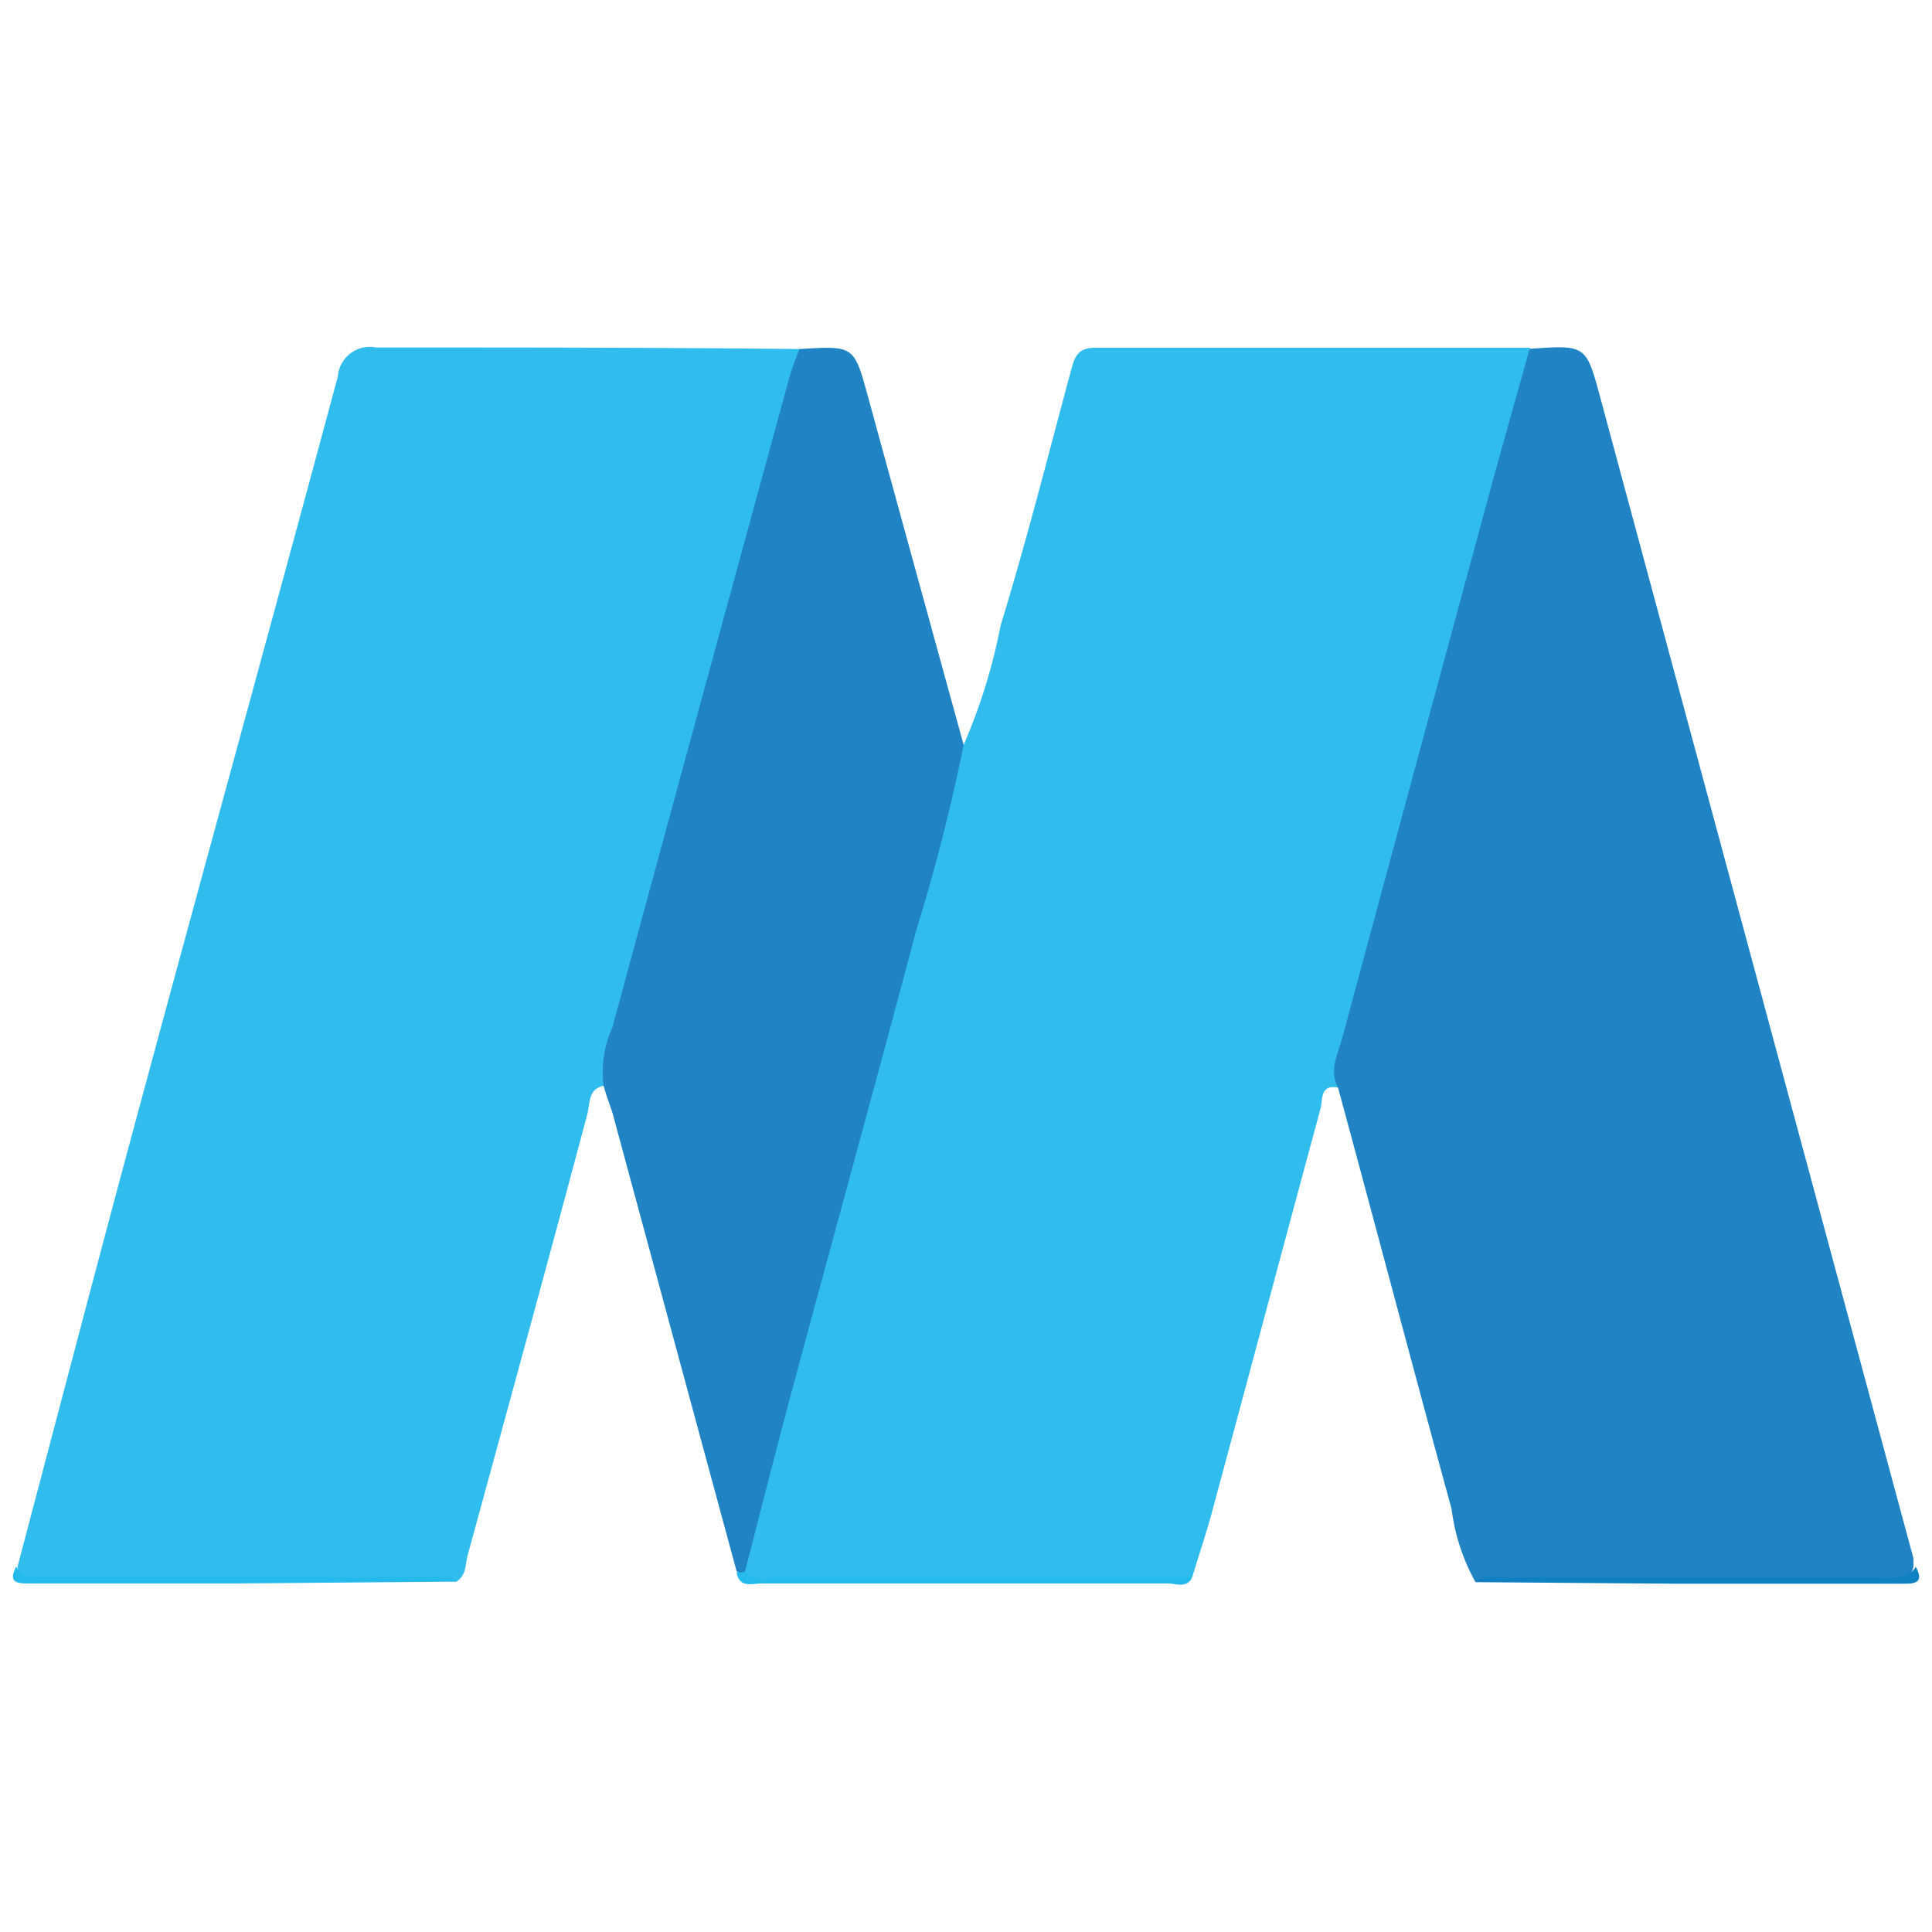
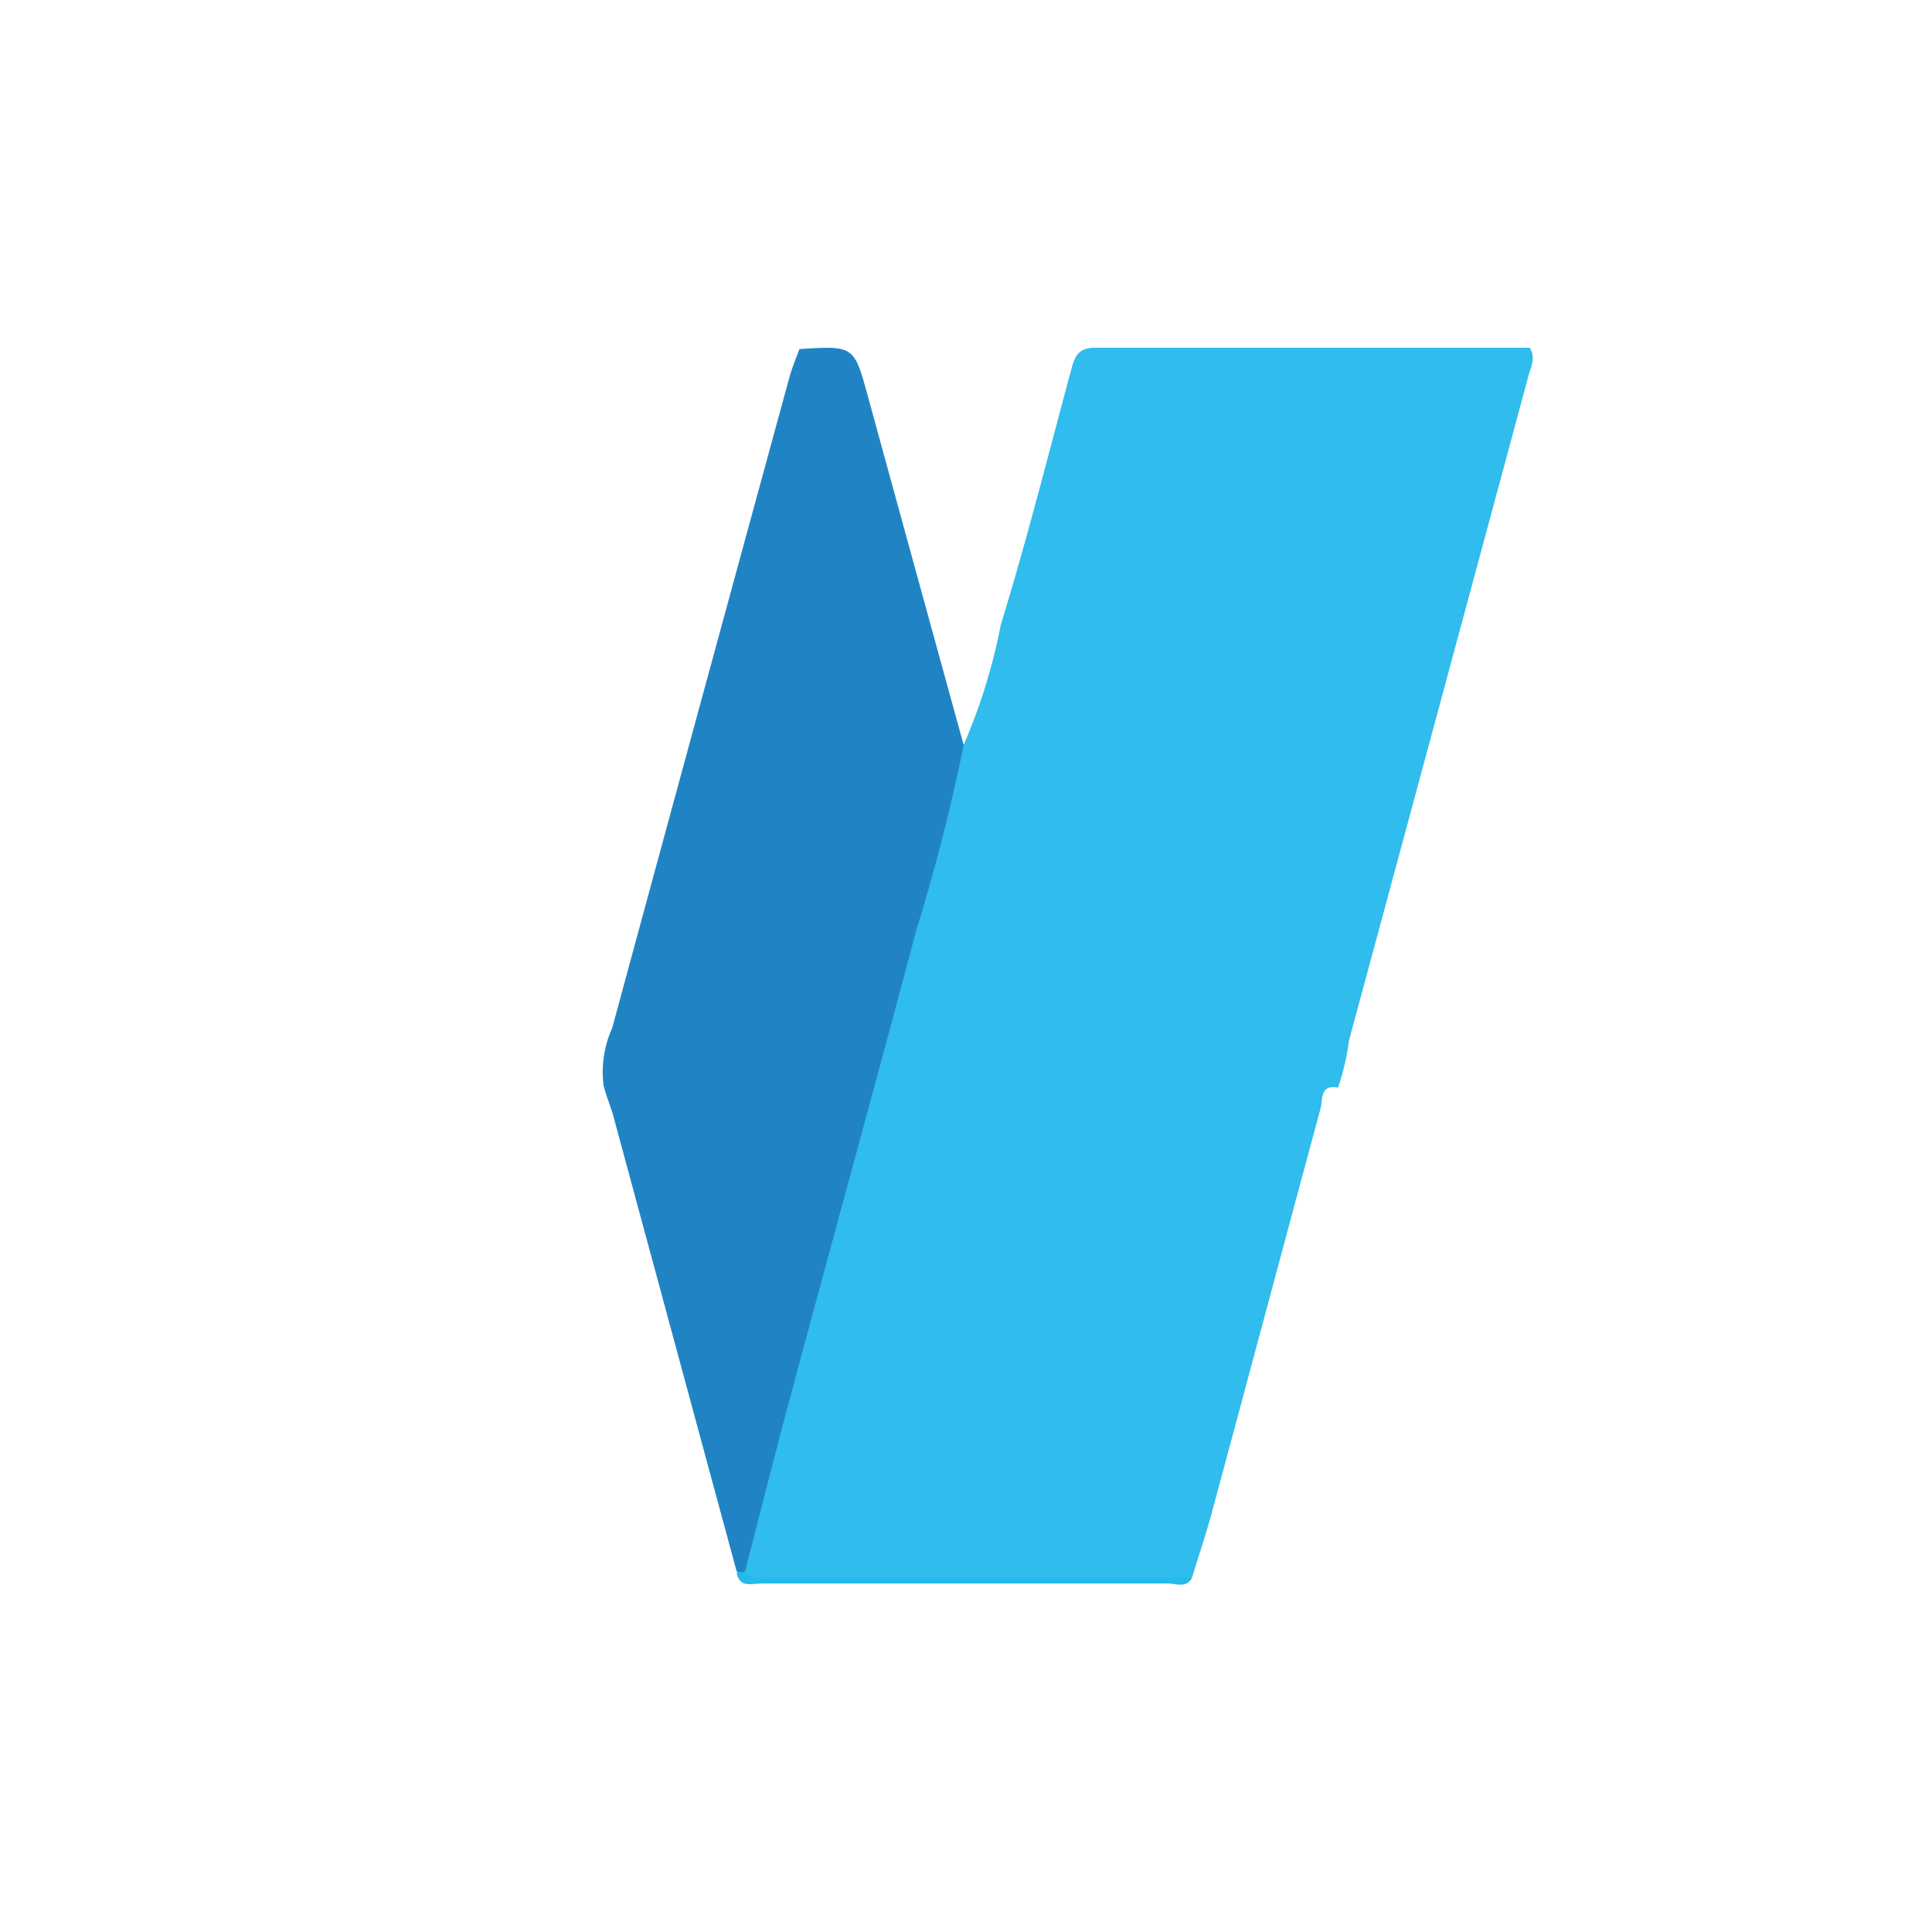
<svg xmlns="http://www.w3.org/2000/svg" id="Layer_1" data-name="Layer 1" viewBox="0 0 74 74">
  <defs>
    <style>.cls-1{fill:#30bcec;}.cls-2{fill:#2084c4;}.cls-3{fill:#24baeb;}.cls-4{fill:#0f81c2;}</style>
  </defs>
  <path class="cls-1" d="M36.91,28.53a22,22,0,0,0,1.42-4.59c1-3.25,1.82-6.52,2.7-9.78.14-.53.28-.84.92-.84,5.55,0,11.09,0,16.64,0,.27.42,0,.81-.08,1.2Q55.09,27.2,51.67,39.85a9.33,9.33,0,0,1-.42,1.81c-.71-.14-.58.48-.67.8-1.37,5.06-2.72,10.13-4.09,15.2-.24.93-.55,1.84-.83,2.76a1.16,1.16,0,0,1-.71.1H29.11a1.26,1.26,0,0,1-.51-.06c-.49-.54-.18-1.13,0-1.67C29.68,54.53,30.85,50.28,32,46c1.44-5.43,3-10.85,4.42-16.27A2,2,0,0,1,36.91,28.53Z" />
-   <path class="cls-1" d="M23.12,41.59c-.6.12-.52.68-.62,1.07C21,48.29,19.45,53.94,17.91,59.58c-.09.35-.05.77-.43,1A27.7,27.7,0,0,0,14,60.52c-4.09,0-8.18,0-12.27,0-.43,0-.94.13-1.06-.51,1.54-5.82,3.06-11.65,4.63-17.46,2.53-9.38,5.12-18.75,7.64-28.13a1.23,1.23,0,0,1,1.47-1.11c5.42,0,10.84,0,16.26.06a5.43,5.43,0,0,1-.44,2.42c-2.29,8.55-4.7,17.07-6.95,25.62A.42.42,0,0,1,23.12,41.59Z" />
-   <path class="cls-2" d="M51.25,41.66c-.36-.67,0-1.29.16-1.9q2.75-10.21,5.51-20.4c.54-2,1.11-4,1.67-6,2.15-.15,2.16-.15,2.7,1.85q6,22.25,12,44.48c0,.1,0,.21,0,.31-.13.64-.64.51-1.07.51H57.64a2.89,2.89,0,0,0-1.13.08,7.7,7.7,0,0,1-.91-2.79C54.13,52.43,52.7,47,51.25,41.66Z" />
  <path class="cls-2" d="M23.12,41.59a4.12,4.12,0,0,1,.33-2.22q3.38-12.46,6.79-24.93c.1-.36.25-.72.38-1.07,2.09-.13,2.09-.13,2.62,1.8q1.83,6.68,3.67,13.36a72.82,72.82,0,0,1-1.82,7.12c-1.59,6-3.25,12-4.86,18-.58,2.17-1.13,4.35-1.69,6.52-.1.14-.22.12-.33,0q-2.38-8.78-4.75-17.54C23.36,42.31,23.23,42,23.12,41.59Z" />
  <path class="cls-3" d="M28.21,60.22l.33,0c.34.37.79.21,1.19.21H45.66c-.22.42-.62.22-.92.22H29.2C28.83,60.64,28.32,60.86,28.21,60.22Z" />
-   <path class="cls-3" d="M.62,60c.31.51.82.41,1.3.41,4.82,0,9.64,0,14.46,0,.37,0,.77-.12,1.1.17L9,60.65c-2.6,0-5.2,0-7.8,0C.66,60.66.29,60.64.62,60Z" />
-   <path class="cls-4" d="M56.51,60.6c.32-.31.73-.18,1.09-.18,4.83,0,9.65,0,14.47,0,.48,0,1,.1,1.31-.41.32.6,0,.66-.51.65H64.22Z" />
</svg>